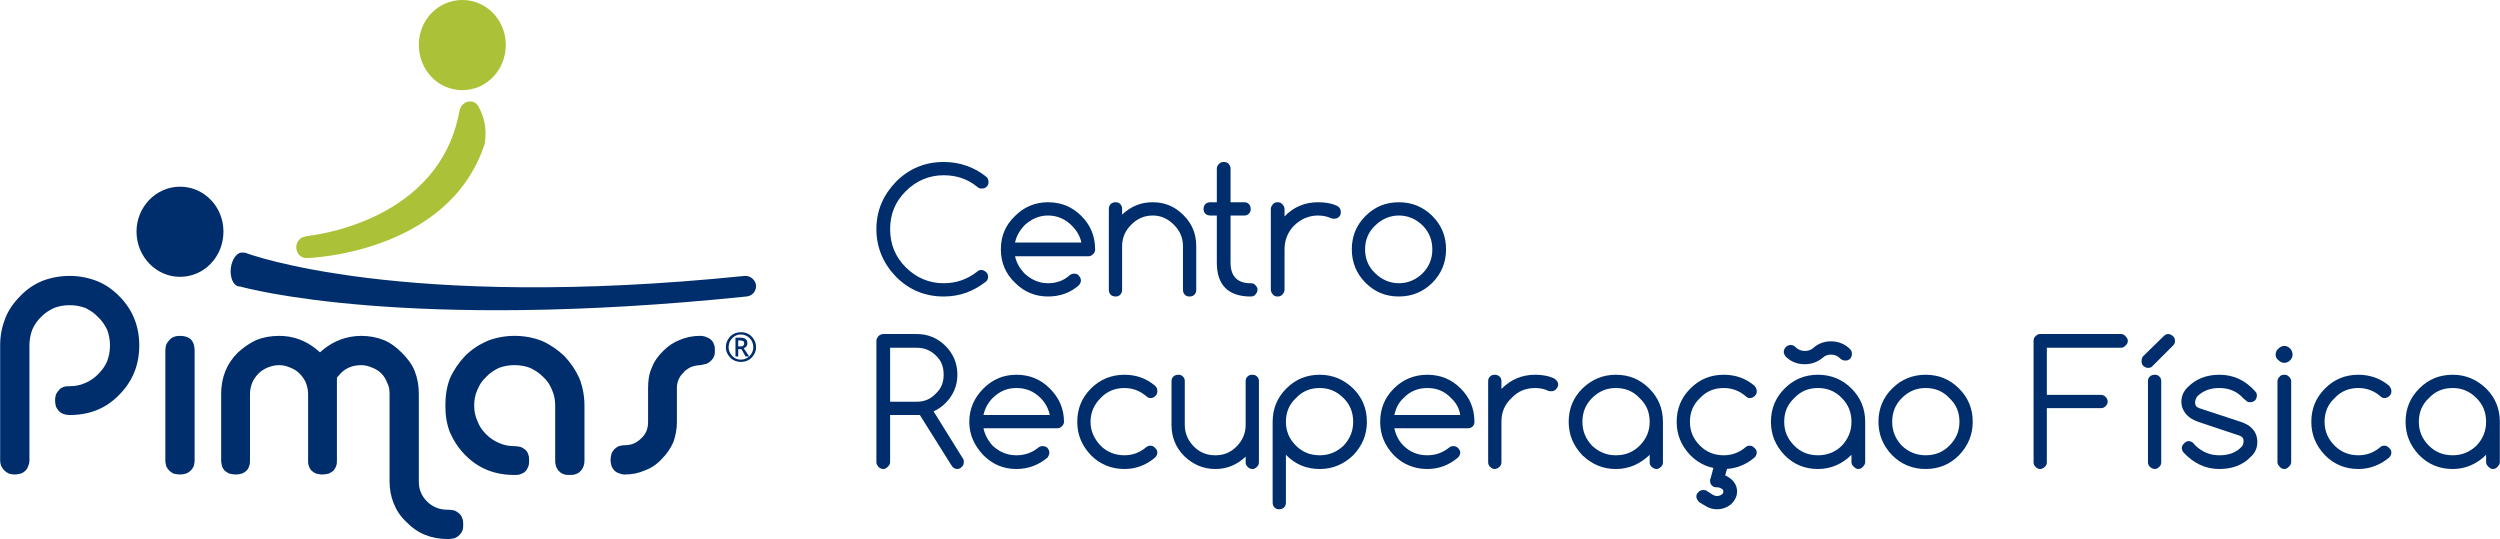
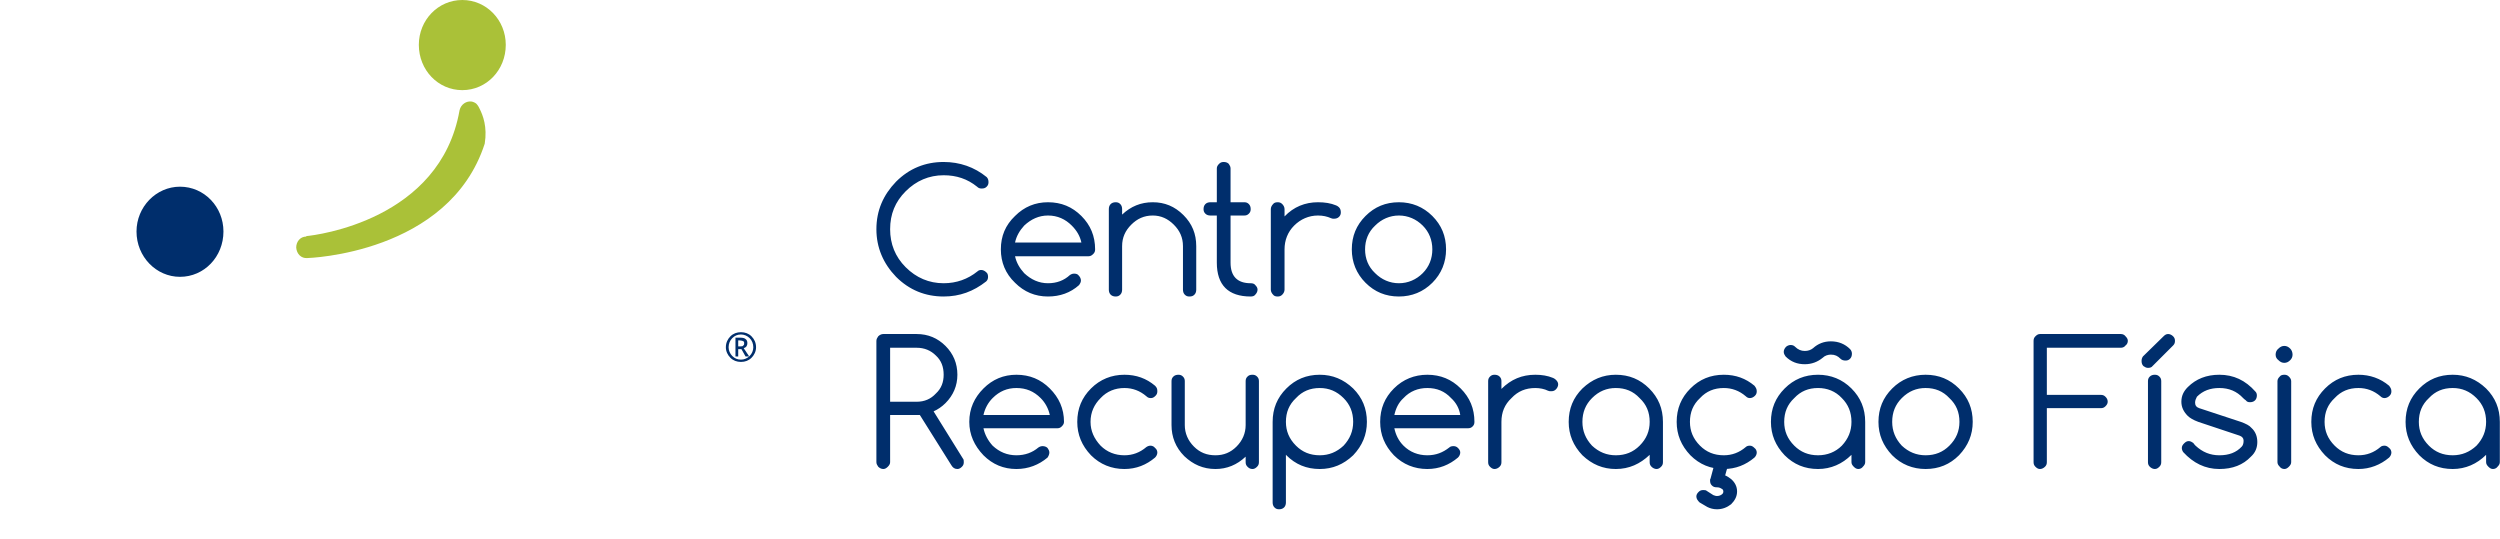
<svg xmlns="http://www.w3.org/2000/svg" xml:space="preserve" width="163.048mm" height="35.154mm" version="1.1" style="shape-rendering:geometricPrecision; text-rendering:geometricPrecision; image-rendering:optimizeQuality; fill-rule:evenodd; clip-rule:evenodd" viewBox="0 0 5463 1178">
  <defs>
    <style type="text/css">
   
    .fil3 {fill:#AAC138}
    .fil0 {fill:#002E6C}
    .fil4 {fill:#002E6C;fill-rule:nonzero}
    .fil2 {fill:#AAC138;fill-rule:nonzero}
    .fil1 {fill:#002E6C;fill-rule:nonzero}
   
  </style>
  </defs>
  <g id="Layer_x0020_3">
-     <path class="fil0" d="M186 837c-11,5 -22,7 -34,7 -5,0 -10,0 -14,2 -3,1 -7,3 -9,6l0 0c-3,3 -5,6 -7,10 -1,4 -2,8 -2,13 0,5 1,10 2,14 2,3 4,7 7,10 5,5 13,8 23,8 43,0 79,-14 108,-44 29,-29 44,-65 44,-108 0,-43 -15,-79 -44,-108 -15,-15 -31,-26 -49,-33 -18,-7 -38,-11 -59,-11 -22,0 -42,4 -60,11 -17,7 -34,18 -48,33 -15,15 -26,31 -33,49 -7,18 -11,37 -11,59l0 251c0,9 3,16 9,22l0 0c3,3 6,5 10,7l0 0c3,1 8,2 12,2 6,0 10,-1 14,-2 4,-1 7,-4 10,-6 3,-3 5,-6 6,-10 2,-4 3,-8 3,-13l0 -251c0,-12 2,-23 6,-34 4,-10 11,-20 19,-28 9,-9 18,-15 29,-20 10,-4 22,-6 34,-6 12,0 23,2 34,6 10,5 20,11 28,20 9,8 15,18 20,28 4,11 6,22 6,34 0,12 -2,23 -6,34 -4,10 -11,20 -20,29l0 0c-8,8 -18,15 -28,19zm237 182c1,-4 2,-8 2,-13l0 -240c0,-11 -3,-19 -8,-24 -5,-5 -13,-8 -24,-8 -10,0 -18,3 -23,9 -3,3 -5,6 -7,10 -1,3 -2,8 -2,13l0 240c0,5 1,9 2,13 2,4 4,7 7,10 3,2 6,5 9,6 4,1 9,2 14,2 5,0 9,-1 13,-2 4,-1 7,-4 10,-6 3,-3 5,-6 7,-10zm423 -182c4,7 5,15 5,24l0 190c0,18 3,34 9,49 6,15 15,29 28,41l0 0c24,25 54,37 90,37l2 0c5,0 10,-1 14,-2 4,-2 7,-4 10,-7 3,-3 5,-6 6,-9 2,-4 2,-9 2,-14 0,-5 0,-9 -2,-13 -1,-4 -3,-7 -6,-10 -3,-3 -7,-5 -10,-7 -4,-1 -9,-2 -14,-2l-2 0c-18,0 -33,-6 -45,-18 -6,-6 -11,-13 -14,-21 -3,-7 -4,-15 -4,-24l0 -190c0,-18 -3,-35 -9,-50 -6,-15 -16,-28 -28,-40 -12,-12 -25,-22 -40,-28 -15,-6 -32,-9 -49,-9 -16,0 -31,3 -45,8 -13,5 -26,12 -38,22l-7 6 -7 -6c-24,-20 -52,-30 -82,-30 -18,0 -35,3 -50,9 -15,7 -28,16 -41,28 -24,24 -36,54 -36,90l0 145c0,5 1,9 2,13 1,4 4,7 6,10 3,2 7,5 10,6 4,1 9,2 14,2 5,0 9,-1 13,-2 4,-1 7,-4 10,-6l0 0c3,-3 5,-6 6,-10 2,-4 2,-8 2,-13l0 -145c0,-9 2,-17 5,-25 3,-7 8,-14 14,-20 6,-6 13,-10 20,-13 8,-3 16,-5 25,-5 8,0 16,2 23,5 8,3 15,7 21,13 6,6 11,13 14,20 3,8 5,16 5,25l0 145c0,5 0,9 2,13 1,4 3,7 6,10 3,2 6,5 10,6 4,1 8,2 13,2 5,0 10,-1 14,-2 3,-1 7,-4 10,-6 2,-3 5,-6 6,-10 2,-4 2,-8 2,-13l0 -177 0 -4 3 -3c12,-16 29,-24 50,-24 8,0 16,2 23,5 8,3 15,7 21,13 6,6 10,13 13,21zm170 157c29,30 65,44 108,44 5,0 10,0 14,-2 3,-1 7,-3 10,-6l0 0c3,-3 5,-7 6,-10 2,-4 2,-9 2,-14 0,-5 0,-9 -2,-13 -1,-4 -3,-7 -6,-10 -3,-2 -7,-5 -10,-6 -4,-1 -9,-2 -14,-2 -12,0 -23,-2 -34,-7 -10,-4 -20,-11 -28,-19 -9,-9 -15,-18 -19,-29 -5,-11 -7,-22 -7,-34 0,-12 2,-23 7,-34 4,-10 10,-20 19,-28 8,-9 18,-15 28,-20 11,-4 22,-6 34,-6 12,0 24,2 34,6 11,5 20,11 29,20 9,8 15,18 19,28 5,11 7,22 7,35l0 120c0,5 1,9 2,13l0 0c2,4 4,7 6,10l1 0c2,3 6,5 9,6 4,2 8,2 13,2 6,0 10,0 14,-2 4,-1 7,-3 10,-6 6,-6 9,-14 9,-23l0 -120c0,-22 -4,-42 -11,-60 -8,-18 -19,-34 -33,-49 -15,-14 -31,-25 -49,-33 -18,-7 -38,-11 -60,-11 -21,0 -41,4 -59,11 -18,8 -34,18 -49,33 -14,15 -25,31 -33,49 -7,18 -10,38 -10,59 0,22 3,41 10,59 8,18 19,35 33,49zm467 -165c2,-5 6,-11 11,-15l0 -1c4,-4 10,-8 16,-11 6,-2 13,-4 21,-4 5,-1 9,-2 13,-3 4,-2 7,-4 10,-7l0 0c3,-3 5,-6 6,-9 2,-4 2,-8 2,-13 0,-5 0,-10 -2,-13 -1,-4 -3,-7 -6,-10 -3,-3 -7,-5 -10,-6l0 0c-4,-2 -9,-3 -14,-3 -16,0 -31,3 -45,9 -13,5 -25,13 -36,24 -11,11 -20,23 -25,37 -6,13 -8,28 -8,44l0 36 0 26 0 13c0,14 -5,26 -15,35 -10,10 -21,15 -36,15 -5,0 -9,1 -13,2 -4,2 -7,4 -10,7 -2,3 -5,6 -6,10 -1,3 -2,8 -2,13 0,5 1,9 2,13 1,4 4,7 6,10 3,3 6,5 10,6 4,2 8,3 13,3 16,0 31,-3 44,-9 14,-5 26,-13 37,-25 11,-11 19,-23 25,-36 5,-14 8,-29 8,-44l0 0 0 -75c0,-6 1,-13 4,-19z" />
-     <path class="fil1" d="M538 553c1,0 1,1 2,1 1,0 335,126 1087,49 12,-1 23,8 25,20 1,13 -8,24 -21,25 -745,77 -1093,-18 -1107,-22 -1,0 -1,0 -2,0 -12,-1 -20,-19 -18,-39 2,-19 12,-33 22,-35 2,0 5,0 7,0 2,0 4,1 5,1z" />
    <path class="fil2" d="M669 516c22,-2 293,-35 335,-275 3,-13 15,-21 27,-19 4,1 8,3 10,5 0,0 4,4 7,11l0 0 0 0c7,14 17,39 11,76 -78,241 -387,250 -388,250 -13,1 -23,-9 -24,-23 0,-13 9,-24 22,-24l0 -1z" />
    <path class="fil3" d="M1010 0c53,0 95,44 95,98 0,55 -42,99 -95,99 -53,0 -95,-44 -95,-99 0,-54 42,-98 95,-98z" />
    <path class="fil0" d="M393 408c53,0 95,44 95,98 0,55 -42,99 -95,99 -52,0 -95,-44 -95,-99 0,-54 43,-98 95,-98z" />
    <path class="fil1" d="M2144 590c4,0 8,2 11,5 3,2 4,6 4,10 0,4 -1,7 -4,10 -28,22 -58,33 -93,33 -40,0 -75,-14 -104,-43 -28,-29 -43,-64 -43,-104 0,-41 15,-75 43,-104 29,-29 64,-43 104,-43 35,0 67,11 94,33 3,3 4,7 4,11 0,4 -1,7 -4,10 -3,3 -6,4 -11,4 -4,0 -7,-1 -10,-4 -21,-17 -45,-25 -73,-25 -32,0 -60,12 -83,35 -23,23 -34,50 -34,83 0,32 11,60 34,83 23,23 51,35 83,35 28,0 53,-9 74,-26 2,-2 5,-3 8,-3zm219 -60c-3,-14 -10,-26 -21,-37 -14,-14 -31,-22 -52,-22 -20,0 -37,8 -52,22 -10,11 -17,23 -20,37l145 0zm-16 68c4,0 8,1 10,4 3,3 5,7 5,11 0,4 -2,7 -4,10 -19,17 -42,25 -68,25 -28,0 -52,-10 -72,-30 -21,-20 -31,-45 -31,-73 0,-29 10,-53 31,-73 20,-20 44,-30 72,-30 29,0 53,10 73,30 20,20 30,44 30,73 0,4 -1,7 -4,10 -3,3 -6,5 -10,5l-161 0c3,14 10,26 20,37 15,14 32,22 52,22 19,0 35,-6 48,-18 3,-2 6,-3 9,-3zm76 -141c0,-4 1,-8 4,-11 3,-3 7,-4 11,-4 4,0 7,1 10,4 3,3 4,7 4,11l0 12c19,-18 41,-27 67,-27 26,0 48,9 67,28 19,19 28,41 28,68l0 95c0,4 -1,8 -4,11 -3,3 -6,4 -11,4 -4,0 -7,-1 -10,-4 -3,-3 -4,-7 -4,-11l0 -95c0,-19 -7,-34 -20,-47 -13,-13 -28,-20 -46,-20 -19,0 -34,7 -47,20 -13,13 -20,28 -20,47l0 95c0,4 -1,8 -4,11 -3,3 -6,4 -10,4 -4,0 -8,-1 -11,-4 -3,-3 -4,-7 -4,-11l0 -176zm310 162c4,0 8,1 10,4 3,3 5,6 5,10 0,4 -2,8 -5,11 -2,3 -6,4 -10,4 -49,0 -74,-25 -74,-74l0 -103 -14 0c-4,0 -8,-1 -11,-4 -3,-3 -4,-6 -4,-10 0,-4 1,-8 4,-11 3,-3 7,-4 11,-4l14 0 0 -74c0,-4 2,-7 5,-10 3,-3 6,-4 10,-4 4,0 8,1 11,4 2,3 4,6 4,10l0 74 30 0c4,0 7,1 10,4 3,3 4,7 4,11 0,4 -1,7 -4,10 -3,3 -6,4 -10,4l-30 0 0 103c0,30 15,45 44,45zm44 -162c0,-4 2,-8 5,-11 2,-3 6,-4 10,-4 4,0 7,1 10,4 3,3 5,7 5,11l0 16c20,-21 45,-31 73,-31 15,0 28,2 40,7 2,1 4,2 6,4 3,3 4,7 4,11 0,4 -1,7 -4,10 -3,3 -7,4 -11,4 -2,0 -4,0 -6,-1 -9,-4 -18,-6 -29,-6 -20,0 -38,8 -52,22 -14,14 -21,32 -21,52l0 88c0,4 -2,8 -5,11 -3,3 -6,4 -10,4 -4,0 -8,-1 -10,-4 -3,-3 -5,-7 -5,-11l0 -176zm383 88c0,28 -10,53 -30,73 -20,20 -45,30 -73,30 -29,0 -53,-10 -73,-30 -20,-20 -30,-45 -30,-73 0,-29 10,-53 30,-73 20,-20 44,-30 73,-30 28,0 53,10 73,30 20,20 30,44 30,73zm-103 -74c-20,0 -38,8 -52,22 -15,14 -22,32 -22,52 0,20 7,38 22,52 14,14 32,22 52,22 20,0 38,-8 52,-22 14,-14 21,-32 21,-52 0,-20 -7,-38 -21,-52 -14,-14 -32,-22 -52,-22zm-1112 289l0 118 58 0c17,0 31,-6 42,-18 12,-11 17,-25 17,-41 0,-17 -5,-31 -17,-42 -11,-11 -25,-17 -42,-17l-58 0zm-15 -30l73 0c25,0 46,9 63,26 17,17 26,38 26,63 0,24 -9,45 -26,62 -8,8 -17,14 -26,18l64 103c2,2 2,5 2,8 0,4 -1,7 -4,10 -3,3 -6,5 -10,5 -6,0 -10,-3 -13,-8l-69 -110c-2,0 -4,0 -7,0l-58 0 0 103c0,4 -2,7 -5,10 -3,3 -6,5 -10,5 -4,0 -8,-2 -11,-5 -2,-3 -4,-6 -4,-10l0 -265c0,-4 2,-7 4,-10 3,-3 7,-5 11,-5zm364 177c-3,-14 -10,-27 -20,-37 -15,-15 -32,-22 -53,-22 -20,0 -37,7 -52,22 -10,10 -17,23 -20,37l145 0zm-16 68c4,0 8,1 11,4 2,3 4,6 4,10 0,4 -2,8 -4,11 -19,16 -42,25 -68,25 -28,0 -52,-10 -72,-30 -20,-21 -31,-45 -31,-73 0,-29 11,-53 31,-73 20,-20 44,-30 72,-30 29,0 53,10 73,30 20,20 31,44 31,73 0,4 -2,7 -5,10 -3,3 -6,4 -10,4l-161 0c3,14 10,27 20,38 15,14 32,21 52,21 19,0 35,-6 48,-17 3,-2 6,-3 9,-3zm236 -1c4,0 8,2 10,5 3,2 5,6 5,10 0,4 -2,8 -5,11 -19,16 -41,25 -67,25 -28,0 -53,-10 -73,-30 -20,-21 -30,-45 -30,-73 0,-29 10,-53 30,-73 20,-20 45,-30 73,-30 26,0 48,8 67,24 4,4 5,7 5,12 0,4 -1,7 -4,10 -3,3 -6,5 -10,5 -4,0 -7,-1 -10,-4 -14,-12 -30,-18 -48,-18 -20,0 -38,7 -52,22 -14,14 -22,31 -22,52 0,20 8,37 22,52 14,14 32,21 52,21 18,0 34,-6 48,-18 3,-2 6,-3 9,-3zm237 36c0,4 -1,7 -4,10 -3,3 -6,5 -10,5 -5,0 -8,-2 -11,-5 -3,-3 -4,-6 -4,-10l0 -12c-19,18 -41,27 -66,27 -27,0 -49,-10 -68,-28 -19,-19 -28,-42 -28,-68l0 -96c0,-4 1,-7 4,-10 3,-3 7,-4 11,-4 4,0 7,1 10,4 3,3 4,6 4,10l0 96c0,18 7,34 20,47 13,13 28,19 47,19 18,0 33,-6 46,-19 13,-13 20,-29 20,-47l0 -96c0,-4 1,-7 4,-10 3,-3 6,-4 11,-4 4,0 7,1 10,4 3,3 4,6 4,10l0 177zm59 -88c0,20 7,37 22,52 14,14 31,21 52,21 20,0 37,-7 52,-21 14,-15 21,-32 21,-52 0,-21 -7,-38 -21,-52 -15,-15 -32,-22 -52,-22 -21,0 -38,7 -52,22 -15,14 -22,31 -22,52zm0 176c0,4 -1,8 -4,11 -3,3 -7,4 -11,4 -4,0 -7,-1 -10,-4 -3,-3 -4,-7 -4,-11l0 -176c0,-29 10,-53 30,-73 20,-20 44,-30 73,-30 28,0 52,10 73,30 20,20 30,44 30,73 0,28 -10,52 -30,73 -21,20 -45,30 -73,30 -29,0 -53,-10 -73,-30 0,-1 -1,-1 -1,-1l0 104zm381 -191c-2,-14 -9,-27 -20,-37 -14,-15 -31,-22 -52,-22 -20,0 -38,7 -52,22 -11,10 -17,23 -20,37l144 0zm-15 68c4,0 7,1 10,4 3,3 5,6 5,10 0,4 -2,8 -5,11 -19,16 -41,25 -67,25 -28,0 -53,-10 -73,-30 -20,-21 -30,-45 -30,-73 0,-29 10,-53 30,-73 20,-20 45,-30 73,-30 29,0 53,10 73,30 20,20 30,44 30,73 0,4 -1,7 -4,10 -3,3 -6,4 -11,4l-160 0c3,14 9,27 20,38 14,14 32,21 52,21 19,0 34,-6 48,-17 2,-2 5,-3 9,-3zm76 -142c0,-4 1,-7 4,-10 3,-3 6,-4 10,-4 4,0 8,1 11,4 3,3 4,6 4,10l0 17c21,-21 45,-31 74,-31 14,0 27,2 39,7 2,1 4,2 6,4 3,3 5,6 5,10 0,4 -2,8 -5,11 -3,3 -6,4 -10,4 -3,0 -5,0 -7,-1 -8,-4 -18,-6 -28,-6 -21,0 -38,7 -52,22 -15,14 -22,31 -22,52l0 88c0,4 -1,7 -4,10 -3,3 -7,5 -11,5 -4,0 -7,-2 -10,-5 -3,-3 -4,-6 -4,-10l0 -177zm279 15c-20,0 -37,7 -52,22 -14,14 -21,31 -21,52 0,20 7,37 21,52 15,14 32,21 52,21 21,0 38,-7 52,-21 15,-15 22,-32 22,-52 0,-21 -7,-38 -22,-52 -14,-15 -31,-22 -52,-22zm74 146c-21,20 -45,31 -74,31 -28,0 -52,-10 -73,-30 -20,-21 -30,-45 -30,-73 0,-29 10,-53 30,-73 21,-20 45,-30 73,-30 29,0 53,10 73,30 20,20 30,44 30,73l0 88c0,4 -1,7 -4,10 -3,3 -6,5 -10,5 -4,0 -8,-2 -11,-5 -3,-3 -4,-6 -4,-10l0 -16zm219 -20c4,0 7,2 10,5 3,2 5,6 5,10 0,4 -2,8 -5,11 -19,16 -41,25 -67,25 -29,0 -53,-10 -73,-30 -20,-21 -30,-45 -30,-73 0,-29 10,-53 30,-73 20,-20 44,-30 73,-30 26,0 48,8 67,24 3,4 5,7 5,12 0,4 -1,7 -4,10 -3,3 -7,5 -11,5 -3,0 -6,-1 -9,-4 -14,-12 -30,-18 -48,-18 -21,0 -38,7 -52,22 -15,14 -22,31 -22,52 0,20 7,37 22,52 14,14 31,21 52,21 18,0 34,-6 48,-18 2,-2 5,-3 9,-3zm-75 40c2,-3 6,-4 10,-4 4,0 7,1 10,4 3,3 5,7 5,11 0,1 -1,2 -1,3l-3 11c5,2 9,5 13,8 8,7 13,16 13,27 0,11 -5,20 -13,28 -9,7 -19,11 -31,11 -8,0 -15,-2 -21,-5l-17 -10c-4,-4 -7,-8 -7,-13 0,-4 2,-7 5,-10 3,-3 6,-4 10,-4 3,0 6,0 8,2l14 9c3,1 5,2 8,2 4,0 7,-1 10,-3 3,-2 4,-4 4,-7 0,-2 -1,-5 -4,-6 -3,-2 -6,-3 -10,-3 -5,0 -8,-1 -11,-4 -3,-3 -4,-6 -4,-11 0,-1 0,-3 1,-4l7 -26c0,-2 2,-4 4,-6zm224 -166c-21,0 -38,7 -52,22 -15,14 -22,31 -22,52 0,20 7,37 22,52 14,14 31,21 52,21 20,0 38,-7 52,-21 14,-15 21,-32 21,-52 0,-21 -7,-38 -21,-52 -14,-15 -32,-22 -52,-22zm73 146c-20,20 -45,31 -73,31 -29,0 -53,-10 -73,-30 -20,-21 -30,-45 -30,-73 0,-29 10,-53 30,-73 20,-20 44,-30 73,-30 28,0 53,10 73,30 20,20 30,44 30,73l0 88c0,4 -2,7 -5,10 -2,3 -6,5 -10,5 -4,0 -7,-2 -10,-5 -3,-3 -5,-6 -5,-10l0 -16zm-63 -212c-11,9 -24,14 -39,14 -16,0 -30,-5 -42,-17 -2,-3 -4,-6 -4,-10 0,-4 2,-8 5,-11 2,-2 6,-4 10,-4 4,0 7,1 10,4 6,6 13,9 21,9 7,0 13,-2 18,-6 11,-10 24,-15 39,-15 17,0 31,6 42,17 3,3 4,7 4,10 0,4 -1,8 -4,11 -3,3 -6,4 -10,4 -4,0 -8,-1 -11,-4 -6,-6 -12,-9 -21,-9 -6,0 -13,2 -18,7zm328 140c0,28 -10,52 -30,73 -20,20 -44,30 -73,30 -28,0 -53,-10 -73,-30 -20,-21 -30,-45 -30,-73 0,-29 10,-53 30,-73 20,-20 45,-30 73,-30 29,0 53,10 73,30 20,20 30,44 30,73zm-103 -74c-20,0 -37,7 -52,22 -14,14 -21,31 -21,52 0,20 7,37 21,52 15,14 32,21 52,21 21,0 38,-7 52,-21 15,-15 22,-32 22,-52 0,-21 -7,-38 -22,-52 -14,-15 -31,-22 -52,-22zm250 -118l177 0c4,0 8,2 10,5 3,3 5,6 5,10 0,4 -2,8 -5,10 -2,3 -6,5 -10,5l-162 0 0 103 118 0c4,0 7,1 10,4 3,3 5,6 5,11 0,4 -2,7 -5,10 -3,3 -6,4 -10,4l-118 0 0 118c0,4 -1,7 -4,10 -3,3 -7,5 -11,5 -4,0 -7,-2 -10,-5 -3,-3 -4,-6 -4,-10l0 -265c0,-4 1,-7 4,-10 3,-3 6,-5 10,-5zm236 103c0,-4 1,-7 4,-10 3,-3 7,-4 11,-4 4,0 7,1 10,4 3,3 4,6 4,10l0 177c0,4 -1,7 -4,10 -3,3 -6,5 -10,5 -4,0 -8,-2 -11,-5 -3,-3 -4,-6 -4,-10l0 -177zm55 -78l-45 45c-2,3 -6,4 -10,4 -4,0 -7,-2 -10,-4 -3,-3 -4,-7 -4,-11 0,-4 1,-7 3,-10l45 -44c3,-3 6,-5 10,-5 4,0 8,2 11,5 3,3 4,6 4,10 0,4 -1,7 -4,10zm55 167c-11,-4 -19,-9 -23,-13 -9,-9 -14,-19 -14,-31 0,-13 5,-23 14,-32 18,-18 41,-27 69,-27 31,0 57,12 79,37 2,2 3,5 3,8 0,4 -1,8 -4,11 -3,3 -7,4 -11,4 -4,0 -7,-1 -9,-4 -3,-2 -5,-4 -6,-5 -14,-15 -31,-22 -52,-22 -20,0 -36,6 -49,19 -2,4 -4,8 -4,13 0,6 3,10 9,12l91 30c11,4 19,8 23,13 9,8 13,19 13,31 0,12 -4,23 -14,32 -17,18 -40,27 -69,27 -31,0 -57,-13 -79,-37 -2,-3 -3,-6 -3,-9 0,-4 2,-7 5,-10 3,-3 6,-5 10,-5 4,0 7,2 10,4 2,3 4,5 5,6 15,14 32,21 52,21 21,0 37,-6 49,-19 3,-3 4,-8 4,-13 0,-5 -3,-9 -9,-11l-90 -30zm206 -147c0,5 -2,9 -5,12 -4,4 -8,6 -13,6 -5,0 -9,-2 -13,-6 -4,-3 -6,-7 -6,-12 0,-5 2,-10 6,-13 4,-4 8,-6 13,-6 5,0 9,2 13,6 3,3 5,8 5,13zm-33 58c0,-4 2,-7 5,-10 2,-3 6,-4 10,-4 4,0 7,1 10,4 3,3 5,6 5,10l0 177c0,4 -2,7 -5,10 -3,3 -6,5 -10,5 -4,0 -8,-2 -10,-5 -3,-3 -5,-6 -5,-10l0 -177zm234 141c4,0 7,2 10,5 3,2 5,6 5,10 0,4 -2,8 -5,11 -19,16 -42,25 -67,25 -29,0 -53,-10 -73,-30 -20,-21 -30,-45 -30,-73 0,-29 10,-53 30,-73 20,-20 44,-30 73,-30 25,0 48,8 67,24 3,4 5,7 5,12 0,4 -1,7 -4,10 -3,3 -7,5 -11,5 -3,0 -6,-1 -9,-4 -14,-12 -30,-18 -48,-18 -21,0 -38,7 -52,22 -15,14 -22,31 -22,52 0,20 7,37 22,52 14,14 31,21 52,21 18,0 34,-6 48,-18 2,-2 5,-3 9,-3zm149 -126c-21,0 -38,7 -52,22 -15,14 -22,31 -22,52 0,20 7,37 22,52 14,14 31,21 52,21 20,0 37,-7 52,-21 14,-15 21,-32 21,-52 0,-21 -7,-38 -21,-52 -15,-15 -32,-22 -52,-22zm73 146c-20,20 -45,31 -73,31 -29,0 -53,-10 -73,-30 -20,-21 -30,-45 -30,-73 0,-29 10,-53 30,-73 20,-20 44,-30 73,-30 28,0 52,10 73,30 20,20 30,44 30,73l0 88c0,4 -2,7 -5,10 -2,3 -6,5 -10,5 -4,0 -7,-2 -10,-5 -3,-3 -5,-6 -5,-10l0 -16z" />
    <g id="_2686734098976">
      <path class="fil4" d="M1619 726c9,0 17,3 23,9 6,6 10,14 10,24 0,9 -4,17 -10,23 -6,6 -14,9 -23,9 -9,0 -17,-3 -23,-9 -6,-6 -10,-14 -10,-23 0,-10 4,-18 10,-24 6,-6 14,-9 23,-9zm19 13c-5,-5 -12,-8 -19,-8 -8,0 -14,3 -19,8 -5,5 -8,12 -8,20 0,7 3,14 8,19 5,5 11,8 19,8 7,0 14,-3 19,-8 5,-5 8,-12 8,-19 0,-8 -3,-15 -8,-20z" />
      <path class="fil4" d="M1613 757l5 0c3,0 5,0 6,-2 2,-1 2,-2 2,-5 0,-2 0,-4 -2,-4 -1,-1 -4,-2 -7,-2l-4 0 0 13zm0 6l0 16 -6 0 0 -41 11 0c5,0 9,1 11,3 3,2 4,5 4,9 0,5 -2,9 -8,11l12 18 -8 0 -9 -16 -7 0z" />
    </g>
  </g>
</svg>